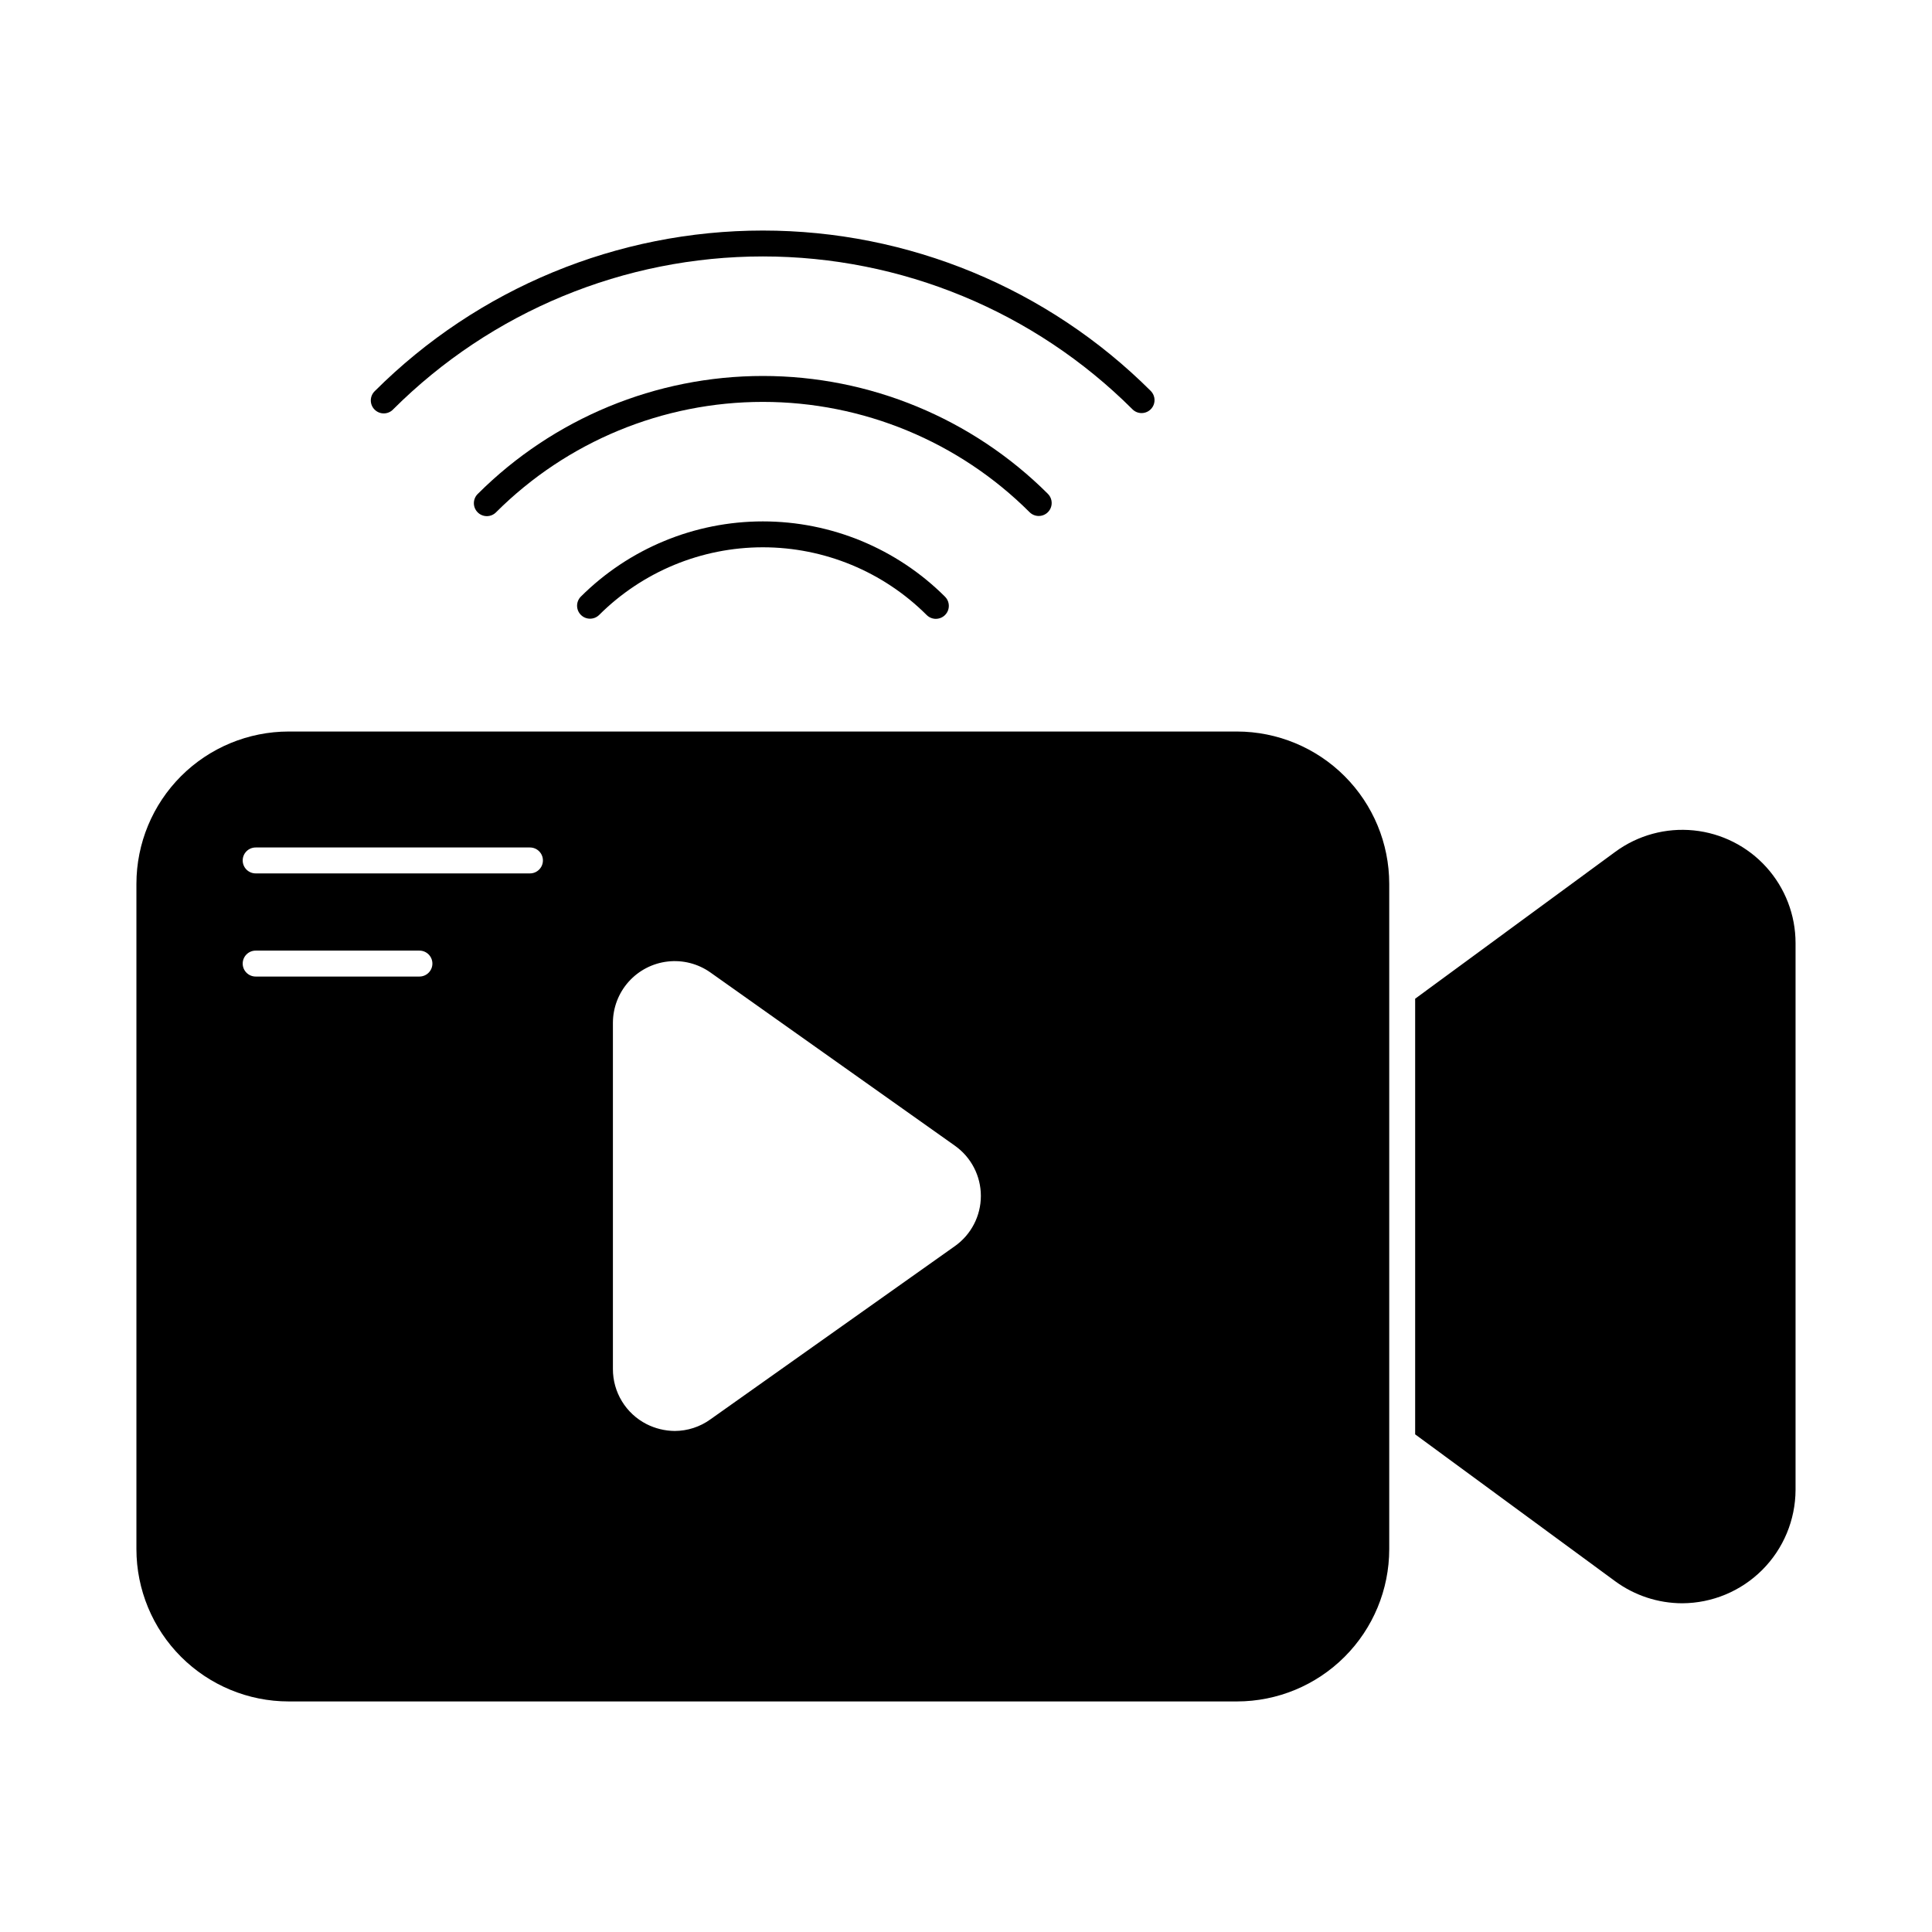
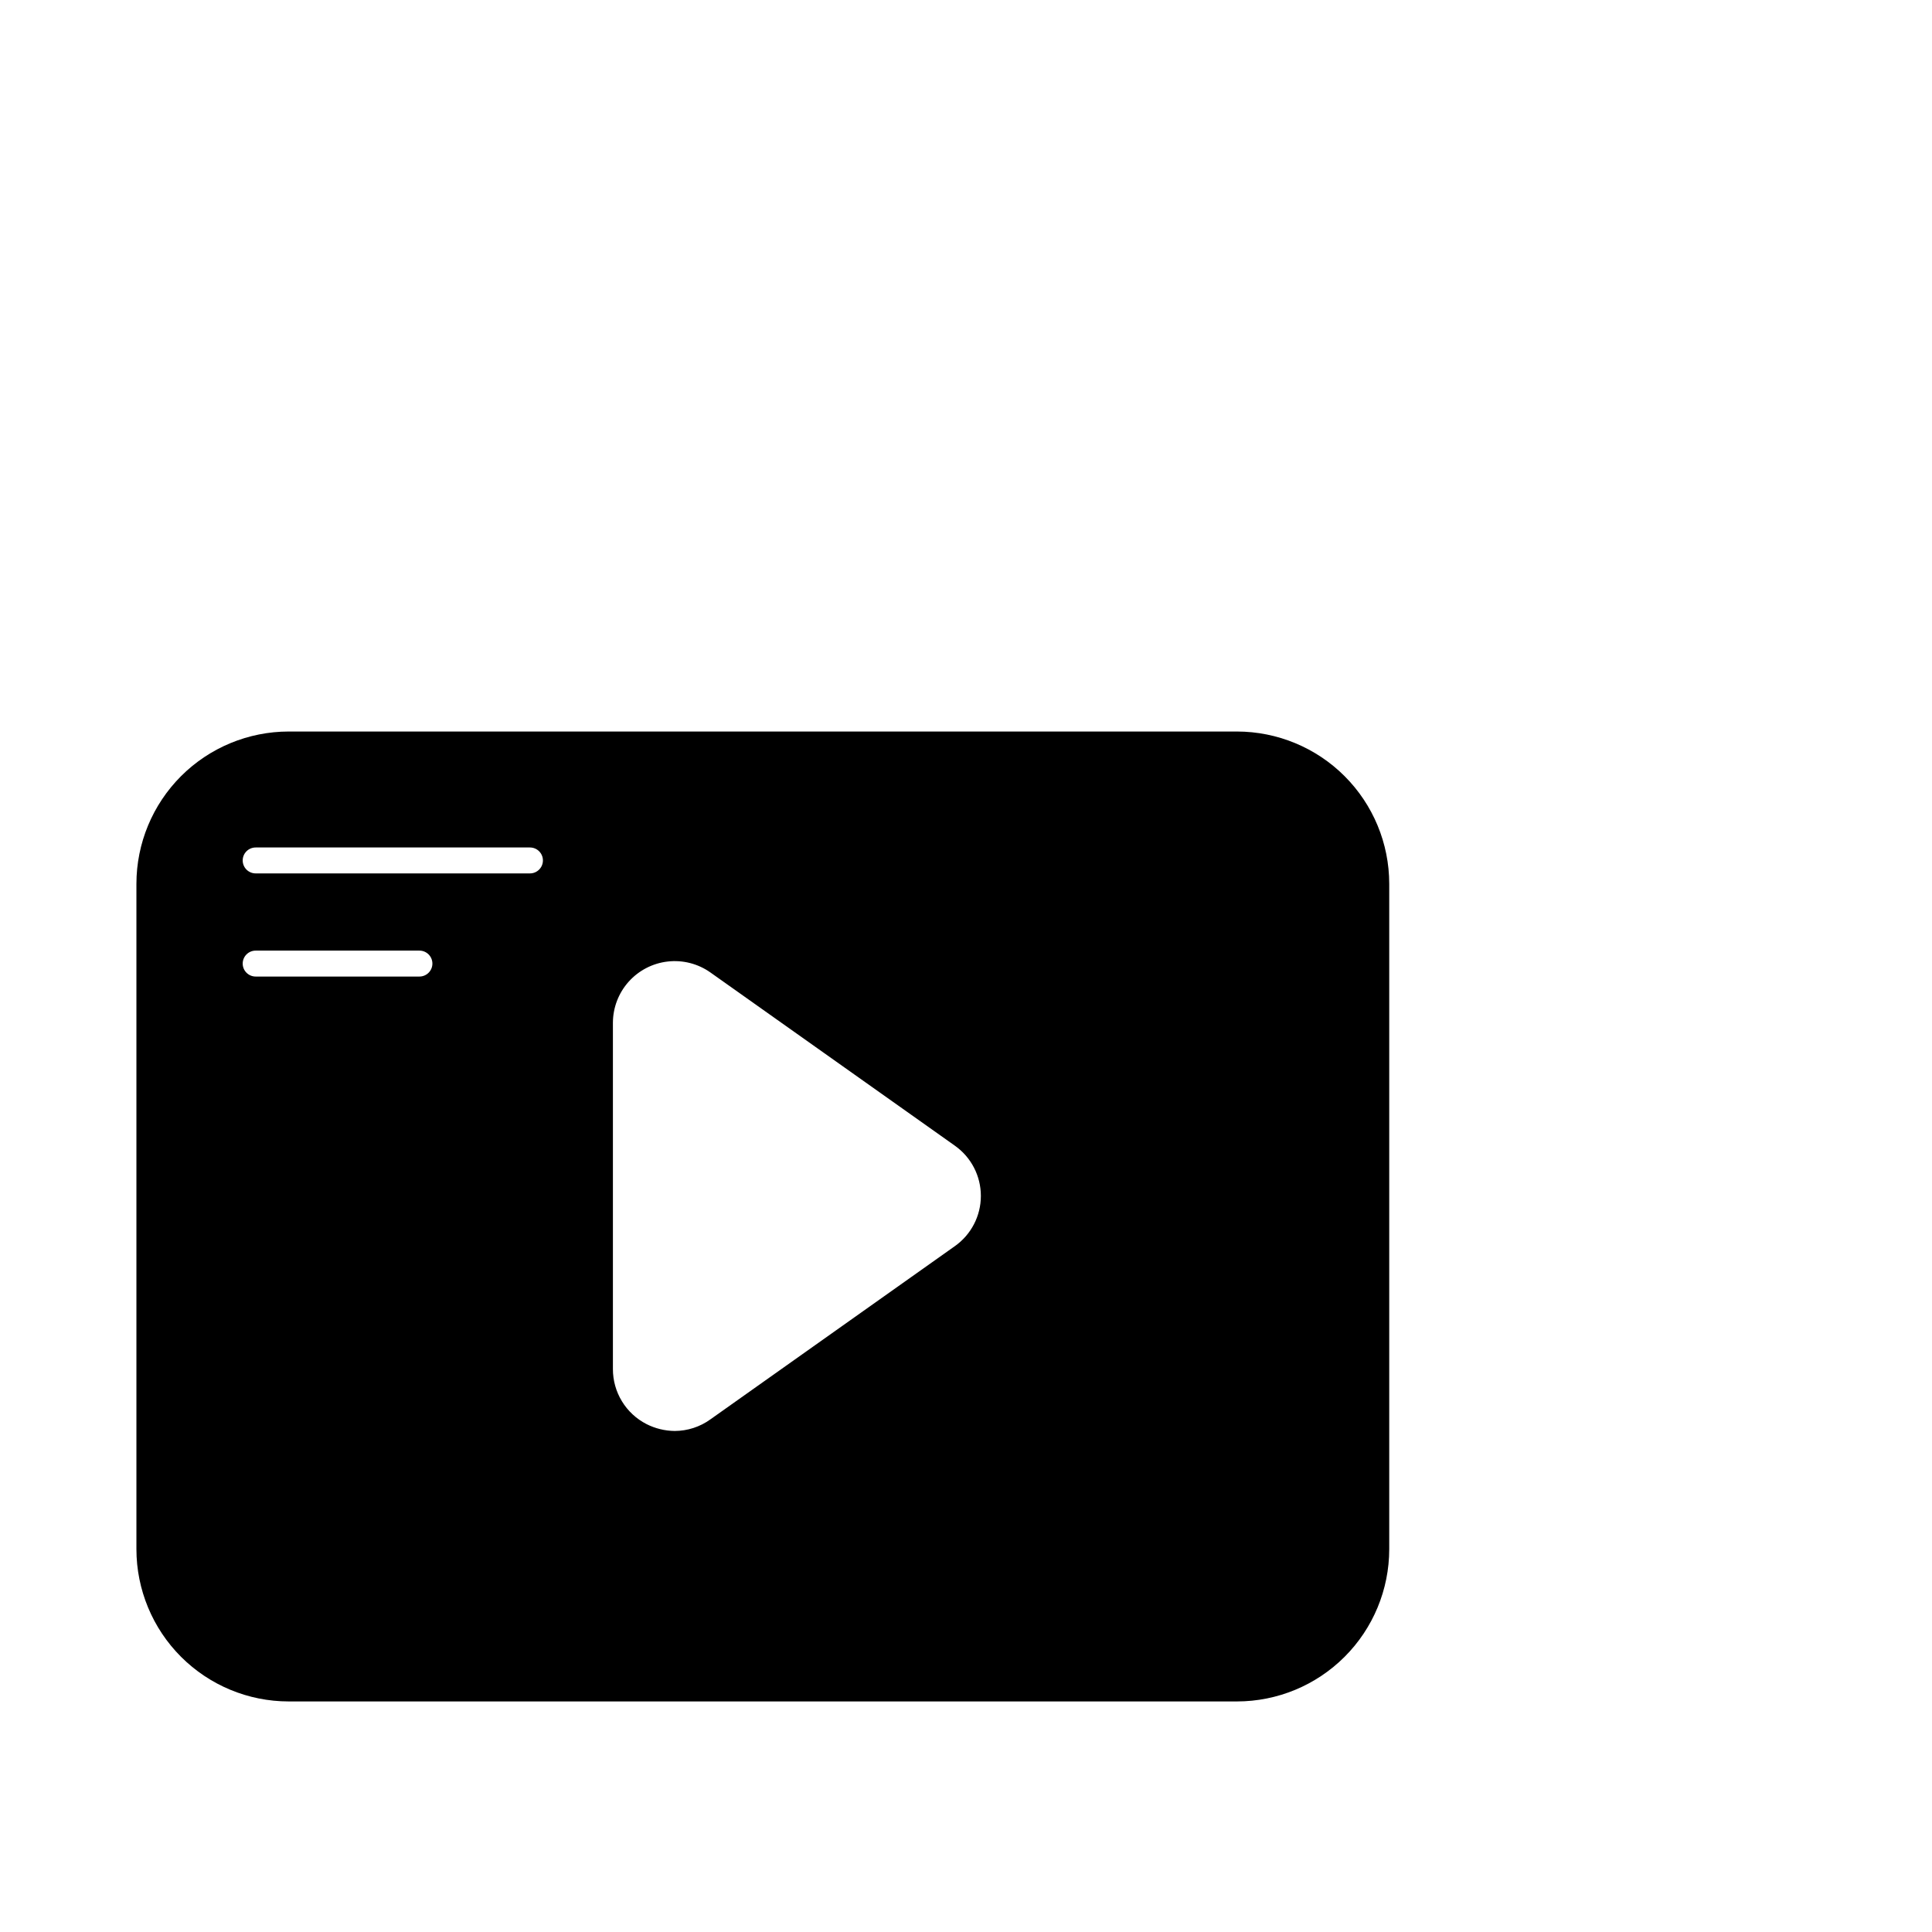
<svg xmlns="http://www.w3.org/2000/svg" fill="#000000" width="800px" height="800px" version="1.1" viewBox="144 144 512 512">
  <g>
-     <path d="m619.84 393.93v144.91c-0.031 7.961-3.203 15.586-8.832 21.211-5.629 5.629-13.254 8.805-21.215 8.832-6.375-0.016-12.578-2.051-17.723-5.816l-53.039-38.949v-115.45l53.039-38.93c5.988-4.402 13.398-6.422 20.797-5.672 7.394 0.75 14.246 4.219 19.23 9.738 4.984 5.516 7.742 12.684 7.742 20.117z" />
    <path d="m471.81 337.86h-251.31c-10.699 0.012-20.957 4.266-28.523 11.828-7.562 7.566-11.816 17.824-11.824 28.523v176.34c0.008 10.695 4.262 20.957 11.824 28.52 7.566 7.566 17.824 11.82 28.523 11.828h251.31c10.699-0.008 20.961-4.262 28.523-11.828 7.566-7.562 11.82-17.824 11.828-28.52v-176.34c-0.008-10.699-4.262-20.957-11.828-28.523-7.562-7.562-17.824-11.816-28.523-11.828zm-216.67 64.934h-43.383c-1.898 0-3.438-1.539-3.438-3.434 0-1.898 1.539-3.438 3.438-3.438h43.395c1.898 0 3.438 1.539 3.438 3.438 0 1.895-1.539 3.434-3.438 3.434zm29.312-27.332h-72.695c-1.898 0-3.438-1.539-3.438-3.438 0-1.898 1.539-3.434 3.438-3.434h72.684c1.898 0 3.438 1.535 3.438 3.434 0 1.898-1.539 3.438-3.438 3.438zm112.57 98.797-64.762 45.891c-2.746 1.984-6.047 3.055-9.434 3.07-2.613-0.02-5.184-0.648-7.512-1.832-2.68-1.375-4.926-3.461-6.492-6.031-1.57-2.57-2.398-5.523-2.394-8.535v-91.785c0.012-4.016 1.5-7.891 4.18-10.883 2.684-2.992 6.371-4.894 10.363-5.344 3.992-0.453 8.008 0.582 11.289 2.898l64.762 45.891v0.004c4.34 3.051 6.918 8.023 6.918 13.328 0 5.301-2.578 10.273-6.918 13.328z" />
-     <path d="m446.54 253.47c-0.914 0.004-1.789-0.359-2.43-1.008-26-25.938-61.223-40.504-97.945-40.504-36.727 0-71.949 14.566-97.949 40.504-0.637 0.684-1.52 1.078-2.453 1.094-0.93 0.016-1.828-0.348-2.488-1.008-0.66-0.656-1.023-1.555-1.008-2.488 0.02-0.934 0.414-1.816 1.094-2.453 27.289-27.223 64.258-42.512 102.8-42.512 38.543 0 75.516 15.289 102.8 42.512 0.98 0.984 1.273 2.461 0.742 3.742s-1.781 2.121-3.168 2.121z" />
-     <path d="m419.28 280.74c-0.91 0-1.785-0.359-2.43-1.004-18.762-18.719-44.18-29.23-70.68-29.23-26.504 0-51.922 10.512-70.684 29.23-0.641 0.664-1.52 1.039-2.441 1.047s-1.809-0.355-2.457-1.008c-0.652-0.652-1.016-1.535-1.008-2.457 0.012-0.922 0.387-1.801 1.051-2.441 20.051-20.004 47.215-31.242 75.539-31.242 28.32 0 55.488 11.238 75.535 31.242 0.98 0.984 1.273 2.457 0.742 3.742-0.531 1.281-1.781 2.121-3.168 2.121z" />
-     <path d="m392.02 308c-0.91 0-1.785-0.359-2.434-1.004-11.523-11.5-27.137-17.957-43.414-17.957-16.281 0-31.895 6.457-43.418 17.957-1.348 1.301-3.492 1.281-4.816-0.043-1.324-1.328-1.34-3.469-0.039-4.816 12.812-12.781 30.176-19.961 48.273-19.961 18.102 0 35.461 7.18 48.273 19.961 0.984 0.98 1.277 2.457 0.746 3.742-0.531 1.281-1.785 2.117-3.172 2.121z" />
  </g>
</svg>